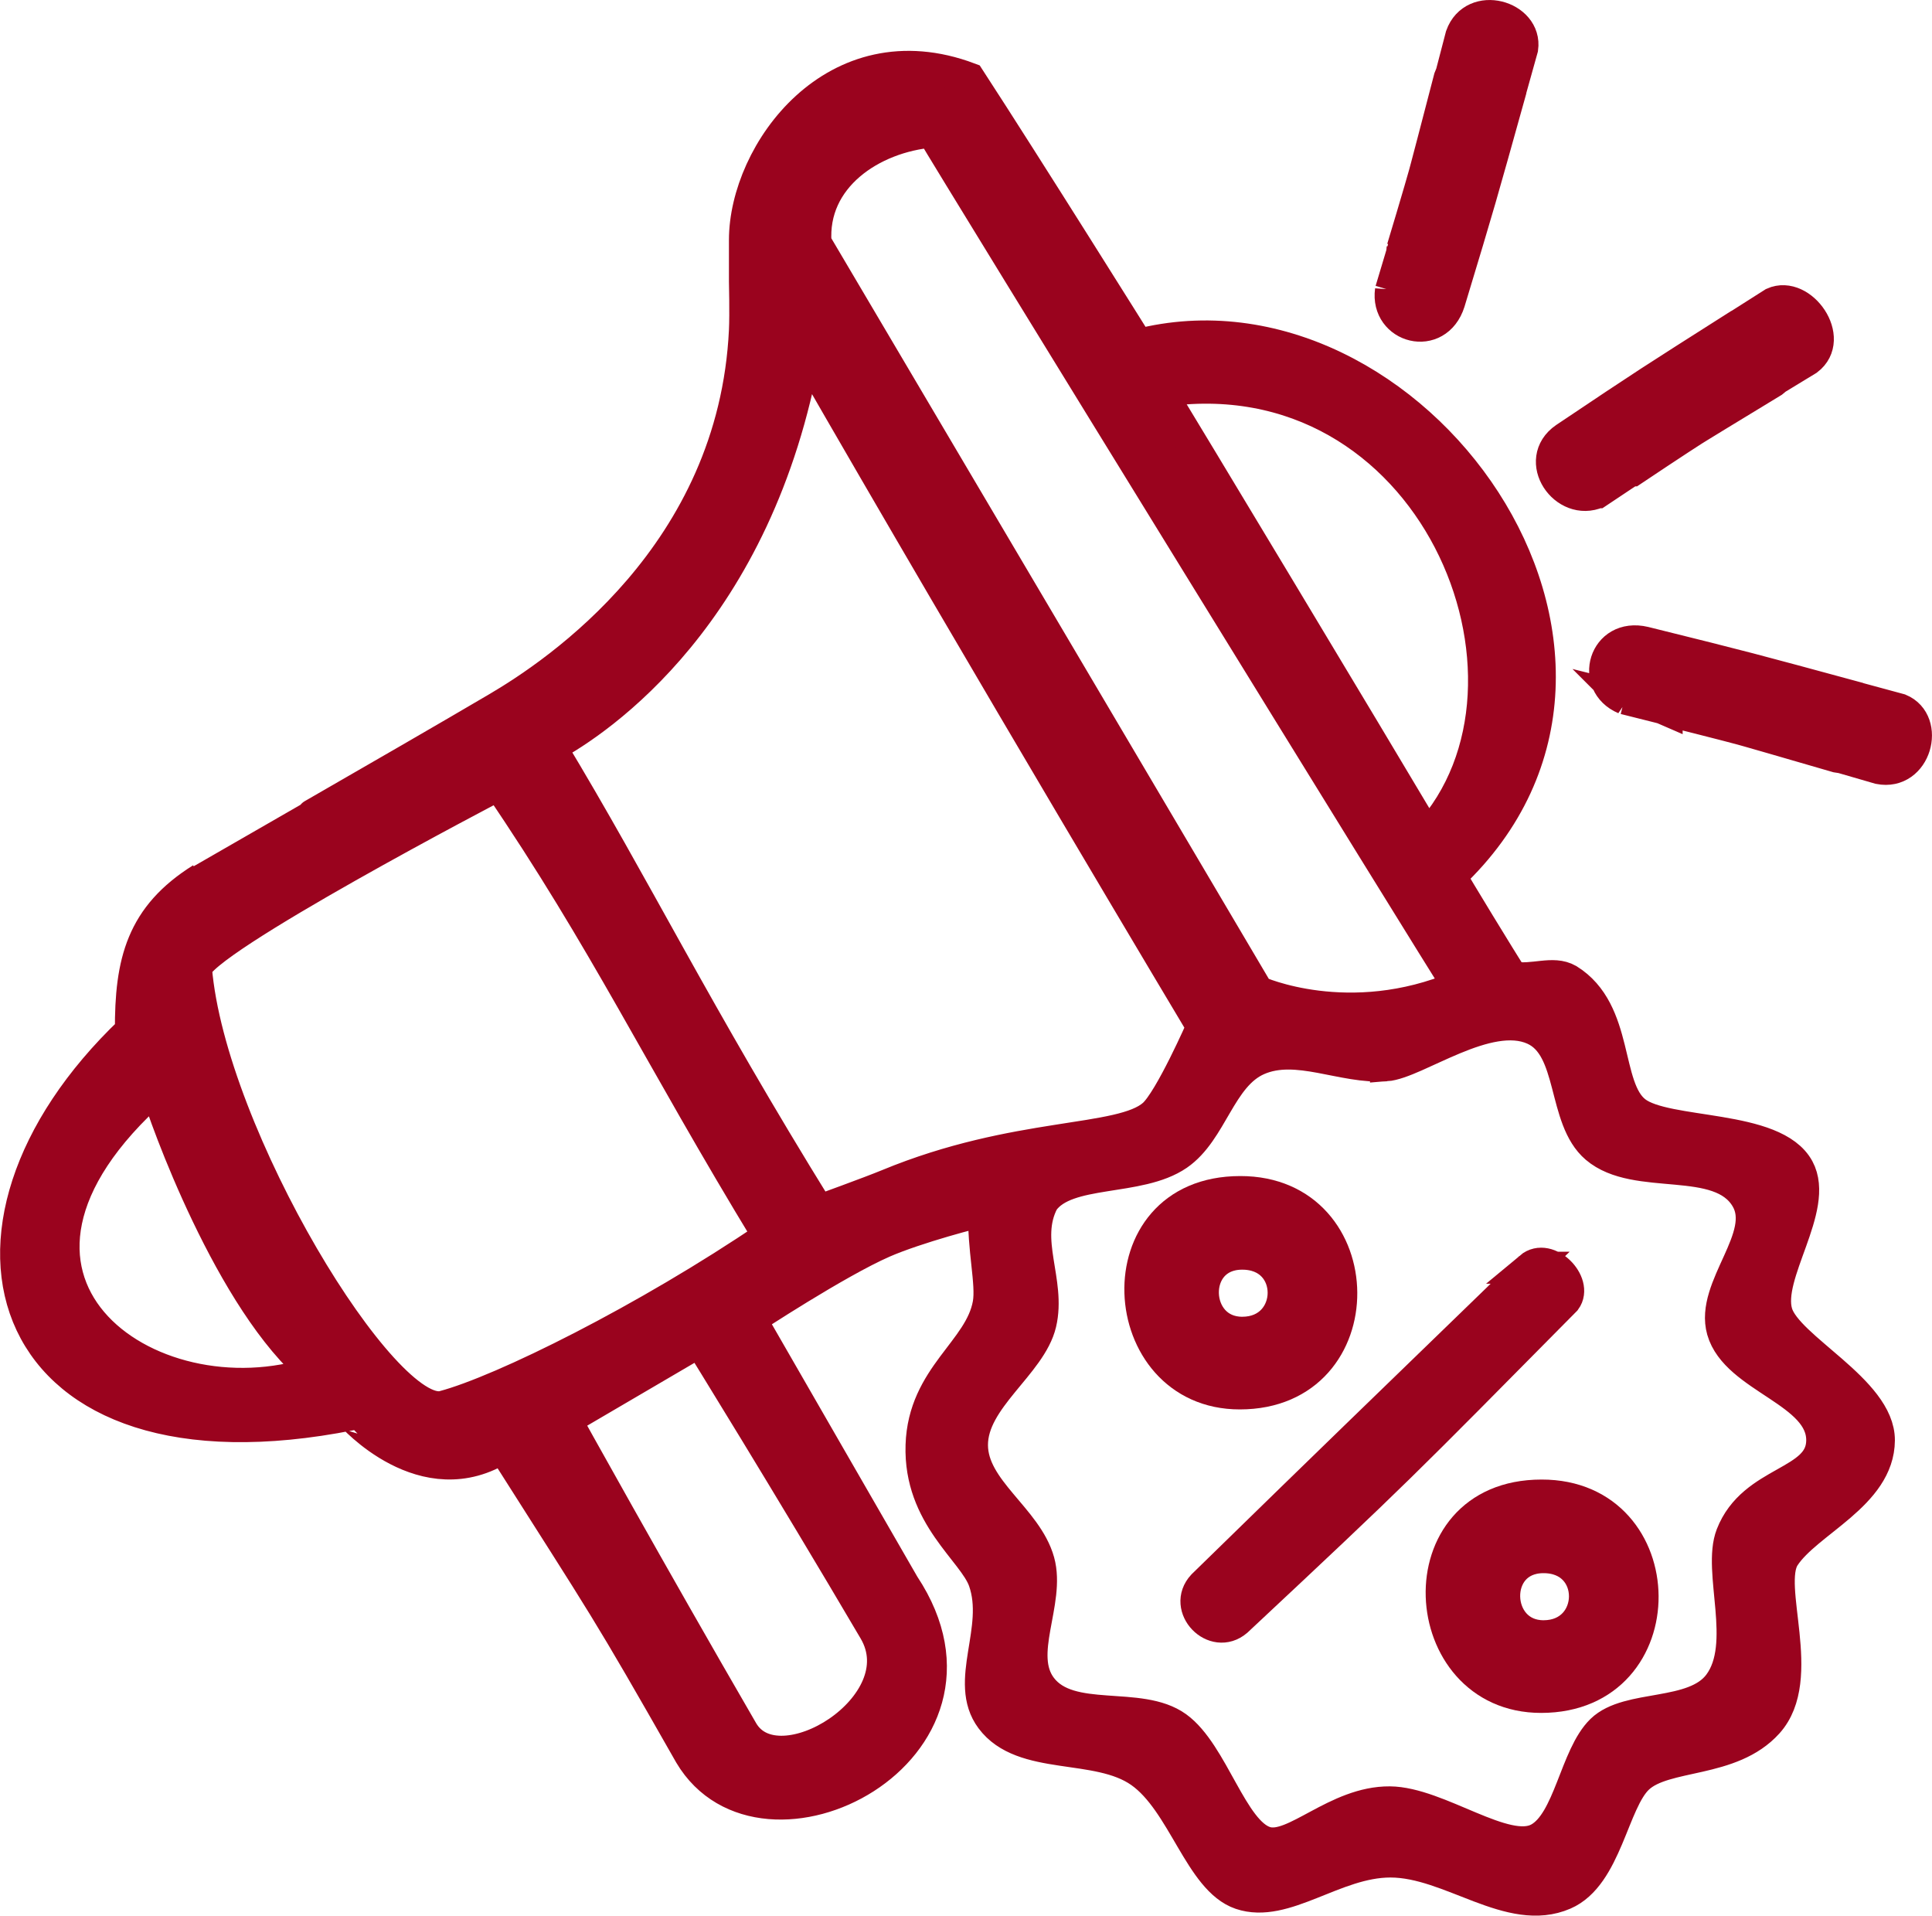
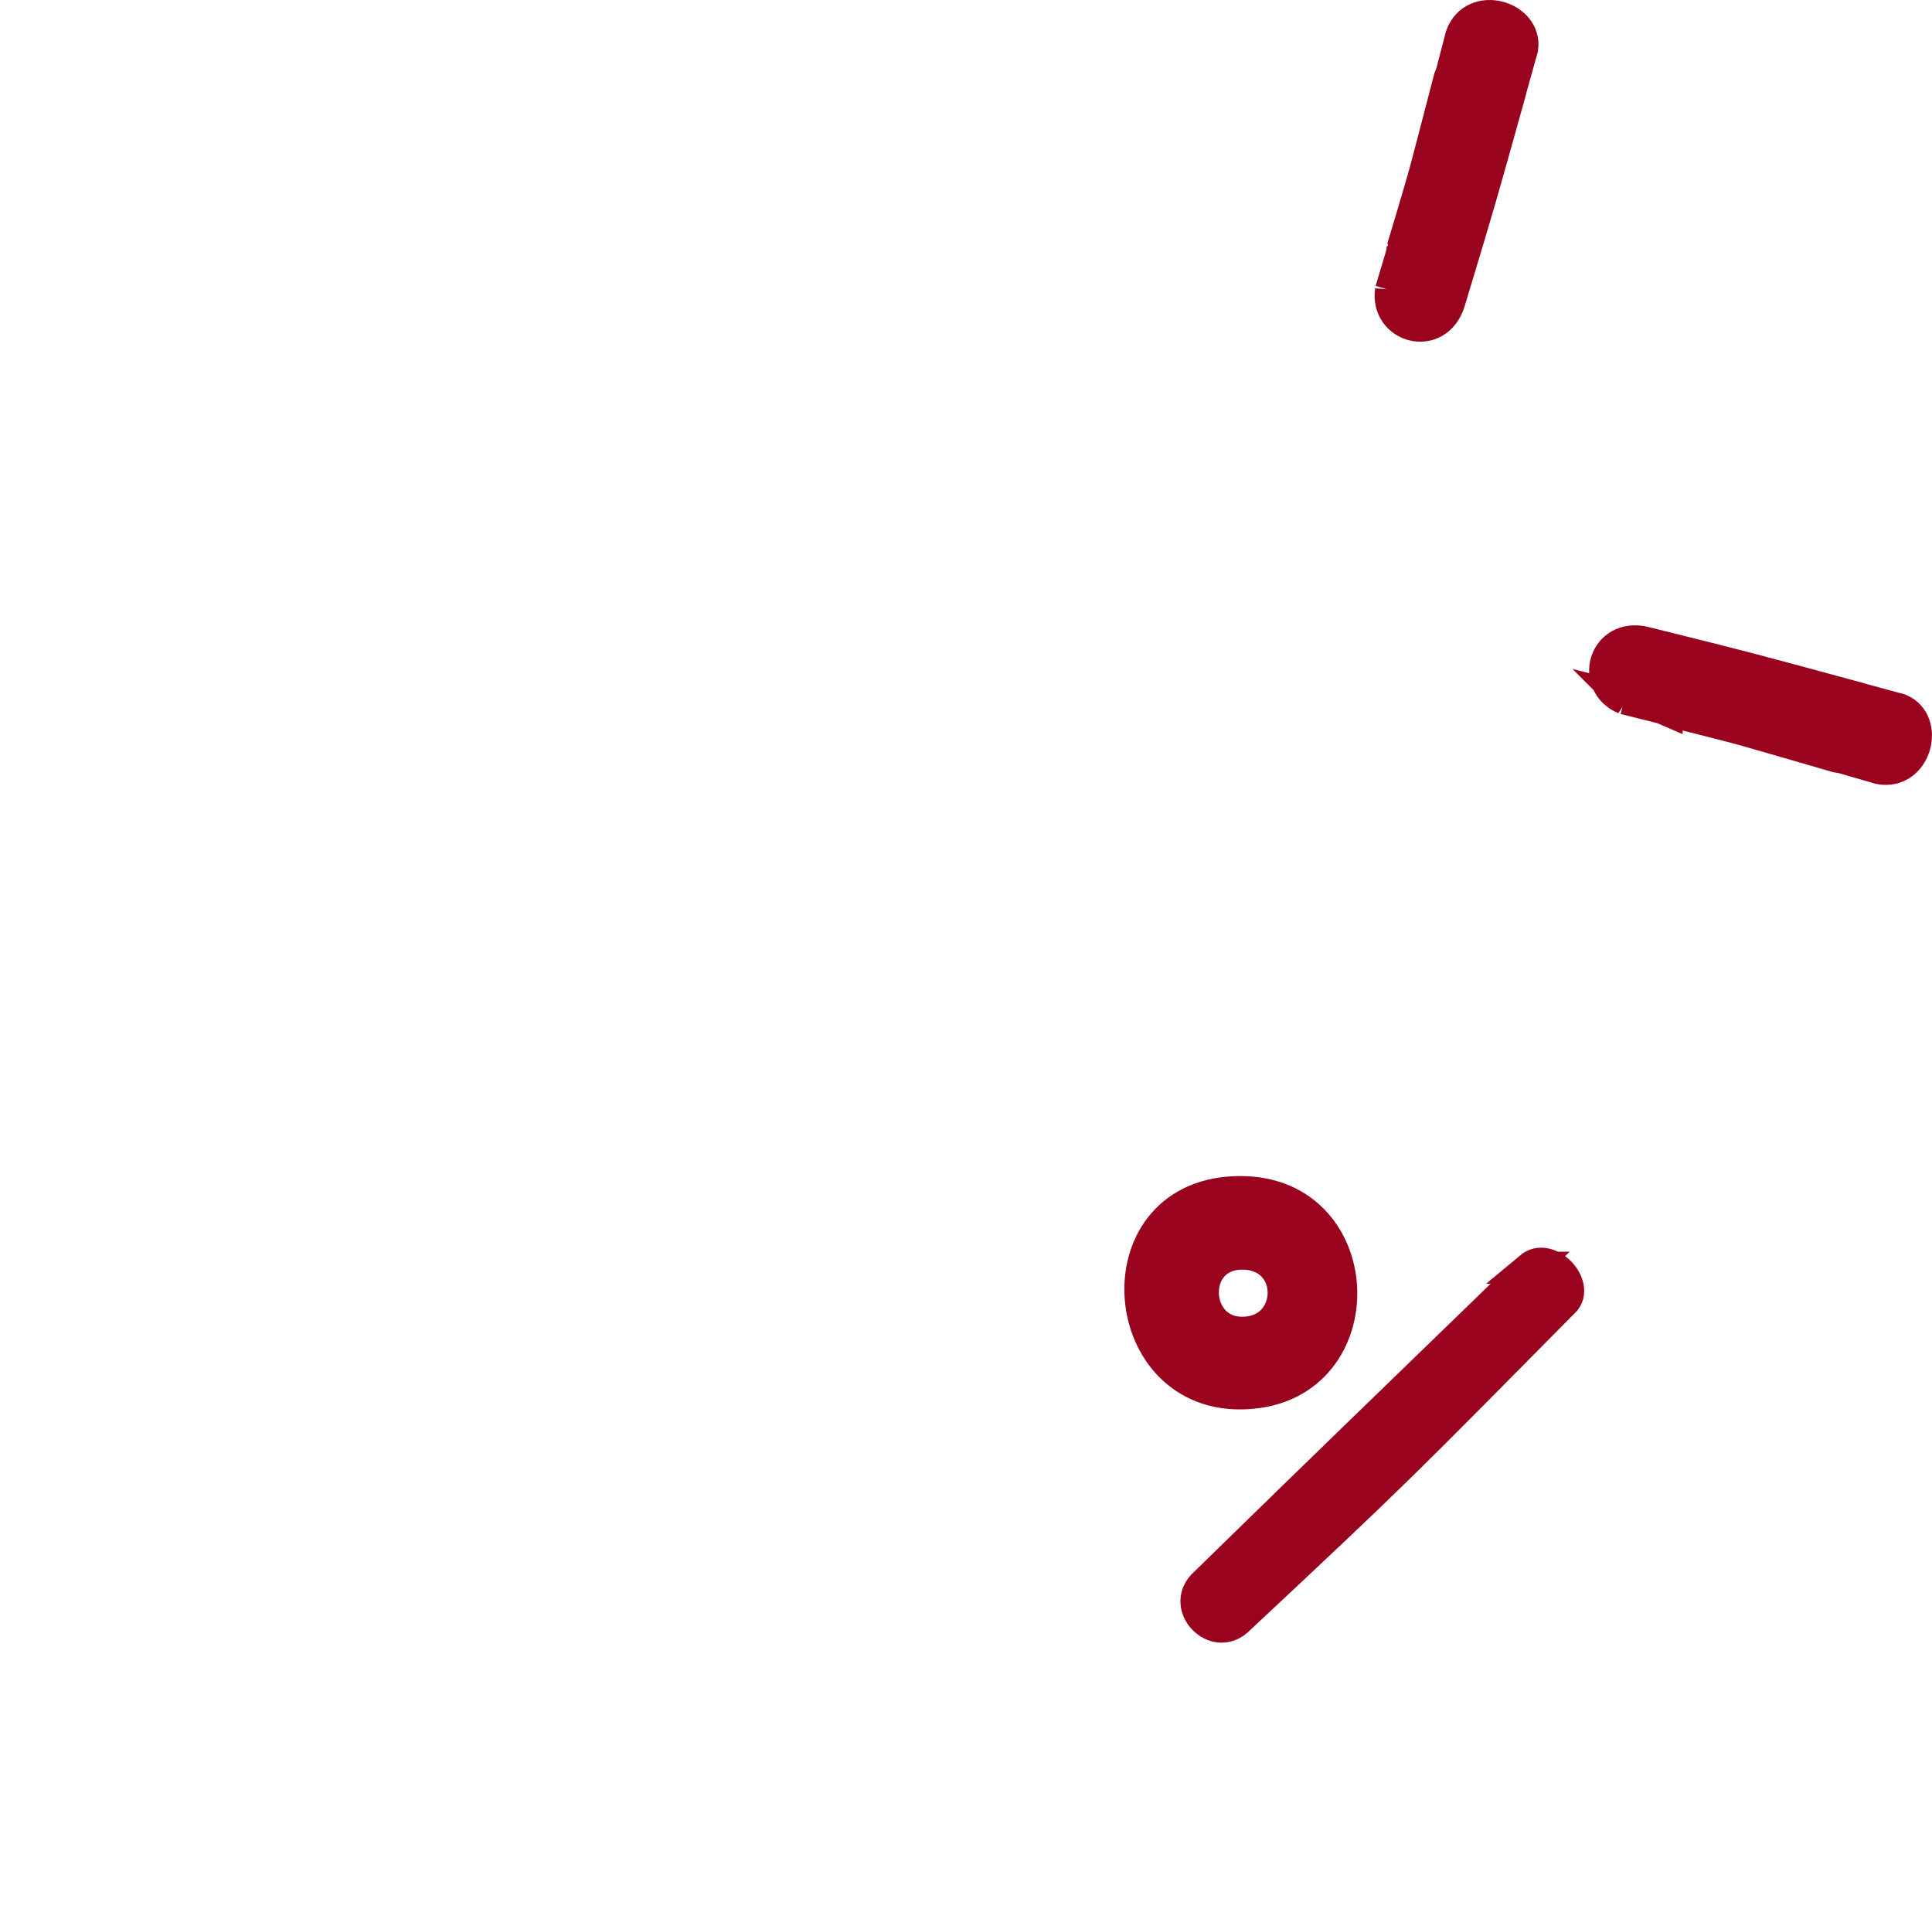
<svg xmlns="http://www.w3.org/2000/svg" xmlns:ns1="http://sodipodi.sourceforge.net/DTD/sodipodi-0.dtd" xmlns:ns2="http://www.inkscape.org/namespaces/inkscape" version="1.0" width="3146.394pt" height="3119.443pt" viewBox="0 0 3146.394 3119.443" preserveAspectRatio="xMidYMid" id="svg7" ns1:docname="Ispradavimas-new-PNG.svg" ns2:version="1.3.2 (091e20e, 2023-11-25, custom)">
  <defs id="defs7" />
  <ns1:namedview id="namedview7" pagecolor="#ffffff" bordercolor="#000000" borderopacity="0.25" ns2:showpageshadow="2" ns2:pageopacity="0.0" ns2:pagecheckerboard="0" ns2:deskcolor="#d1d1d1" ns2:document-units="pt" ns2:zoom="0.1826112" ns2:cx="5188.6194" ns2:cy="2833.8898" ns2:window-width="3200" ns2:window-height="1721" ns2:window-x="-9" ns2:window-y="-9" ns2:window-maximized="1" ns2:current-layer="g10" showguides="true" />
  <g id="g10" ns2:groupmode="layer" transform="translate(-369.887,-140.286)">
    <g transform="matrix(0.1,0,0,-0.1,271.068,3562.5)" fill="#000000" stroke="none" id="g7" style="fill:#9a031e;fill-opacity:1;stroke:#9a031e;stroke-width:521;stroke-dasharray:none;stroke-opacity:1">
-       <path d="M 13120,30314.024 V 29642 c 0,0 12.574,-532.297 0,-798 C 12947.145,25191.488 10052.793,23260.894 9093,22696 7493.339,21754.507 4273.048,19913.578 4271,19911 3301.964,19303.645 3113.956,18562.996 3120,17435 -294.016,14181.738 1005.464,10058.268 6705,11190 c 2.957,0.587 1189.209,-1361.795 2475,-530 1714.068,-2700.414 1660.354,-2573.185 3047.126,-5009.386 1189.03,-1999.68 5252.205,75.796 3481,2757 C 15690.912,8433.672 13210,12742 13210,12742 c 0,0 1400.692,922.771 2165.31,1257.419 525.249,229.884 1554.948,505.207 1643.749,506.644 -24.991,-612.27 129.709,-1181.506 69.782,-1516.672 -137.164,-767.137 -1055.733,-1175.7 -1092.524,-2300.016 -37.959,-1159.976 847.933,-1717.8 1020.448,-2209.468 276.721,-788.651 -331.444,-1643.896 116.002,-2244.949 512.835,-688.891 1723.713,-372.184 2426.761,-865.434 701.622,-492.251 972.887,-1758.043 1636.24,-1983.426 713.655,-242.474 1525.875,523.619 2435.711,523.619 980.869,0 1950.119,-909.533 2830.384,-527.249 684.592,297.307 790.781,1502.949 1203.024,1888.453 439.601,411.087 1513.513,237.314 2109.504,899.65 651.394,723.906 -46.773,2220.133 269.114,2703.177 374.535,572.728 1538.43,1008.448 1543.843,1893.664 4.974,813.653 -1493.483,1501.027 -1664.752,2074.476 -186.917,625.84 692.782,1715.292 352.613,2346.747 -389.035,722.165 -2152.38,537.381 -2652.733,927.883 -511.332,399.071 -262.705,1633.466 -1094.994,2149.924 -250.758,144.449 -568.986,-22.817 -910.518,39.831 -157.837,240.436 -954.818,1549.167 -1007.243,1651.048 3844.15,3615.16 -649.082,9790.556 -5087.54,8646.735 0,0 -1822.206,2912.661 -2750.666,4339.397 C 14587.071,33766.098 13120,31735.63 13120,30314.024 Z M 24744.8,18158.513 c -1789.682,-756.75 -3272.172,-84.922 -3272.172,-84.922 L 14270,30265 c -77.313,1068.541 912.247,1731.318 1902,1815 306.01,-531.703 8294.528,-13505.798 8572.8,-13921.487 z m -4175.229,-653.668 c 0,0 -522.598,-1196.981 -796.16,-1437.304 -533.952,-469.076 -2222.196,-271.907 -4326.234,-1142.39 -288.229,-119.246 -1126.997,-423.21 -1126.997,-423.21 C 12303.467,17758.284 11340.575,19762.07 9950,22061 c 787.714,424.016 3383.014,2160.961 4145.698,6467.29 2999.819,-5218.06 6473.873,-11023.445 6473.873,-11023.445 z m 3663.089,3104.554 c -917.827,1545.544 -4083.659,6810.463 -4353.433,7241.646 4442.026,676.988 6660.022,-4731.391 4353.433,-7241.646 z M 9113,21448 c 1736.254,-2547.689 2586.225,-4384.233 4396.679,-7357.664 C 11518.884,12738.198 9170.17,11570.259 8211.449,11316.608 7252.728,11062.956 4406.531,15731.026 4180,18445 c 5.448,431.846 4930.227,3004.41 4933,3003 z m 14446.793,-4573.285 c 490.218,36.475 1655.697,929.601 2409.466,589.704 662.174,-298.595 460.463,-1457.91 1013.075,-1929.348 655.172,-558.935 2010.087,-84.229 2448.081,-825.728 370.471,-627.187 -587.36,-1450.053 -387.785,-2150.611 221.207,-776.491 1634.739,-992.063 1621.487,-1799.34 -11.625,-708.167 -1122.643,-631.326 -1473.456,-1530.898 -230.055,-589.918 281.149,-1778.22 -204.309,-2430.33 -409.42,-549.97 -1478.078,-329.892 -1914.111,-752.995 -427.308,-414.638 -523.186,-1491.442 -1024.77,-1763.009 -540.442,-292.605 -1635.737,584.193 -2424.773,590.912 -869.805,7.406 -1556.35,-791.947 -2021.416,-653.312 -550.779,164.185 -862.795,1454.043 -1448.418,1877.052 -603.793,436.133 -1741.163,35.784 -2207.211,644.245 -416.463,543.723 141.031,1394.27 -42.023,2054.245 -194.523,701.325 -1083.162,1166.276 -1086.166,1894.073 -3.129,758.196 956.897,1314.697 1115.208,1982.463 162.111,683.796 -294.907,1349.782 42.996,1991.189 382.565,539.285 1556.046,319.8 2193.539,758.067 555.991,382.235 684.416,1278.674 1302.402,1549.458 638.215,279.648 1390.625,-147.74 2088.184,-95.837 z M 6123.056,11877.465 C 3403.414,10977.93 7.155,13398.254 3533.112,16511.726 c 132.852,-471.515 1216.789,-3501.285 2589.945,-4634.261 z m 6263.001,505.995 c 0,0 1437.815,-2321.474 2843.671,-4711.868 C 15951.16,6444.933 13652.352,5039.938 13076.024,6033.611 11545.285,8672.829 10200,11103 10200,11103 Z" id="path1" ns1:nodetypes="ccssscsccscacsssaassasssssssccccccccccccssccccccccczscsaaaaasasssssaaassaasccccsscc" style="fill:#9a031e;fill-opacity:1;stroke:#9a031e;stroke-width:521;stroke-dasharray:none;stroke-opacity:1" />
-       <path d="m 20781,14817 c -17,-4 -37,-20 -48,-37 -19,-32 -58,-50 -110,-50 -22,0 -39,-7 -51,-22 -39,-48 -51,-55 -103,-61 -46,-6 -59,-12 -91,-47 -33,-35 -43,-40 -81,-40 -67,0 -97,-28 -97,-90 0,-46 -3,-51 -65,-114 -62,-62 -68,-66 -111,-66 -45,0 -48,-2 -155,-109 -108,-108 -109,-109 -109,-156 0,-44 -4,-51 -45,-88 l -45,-41 v -136 -136 l -45,-41 -45,-40 v -401 -400 l 45,-43 45,-43 v -91 -91 l 45,-41 c 41,-37 45,-44 45,-88 v -48 l 128,-126 c 129,-126 129,-126 134,-179 3,-30 12,-60 20,-68 8,-9 40,-19 71,-23 53,-7 59,-11 134,-89 75,-77 81,-81 133,-88 48,-6 60,-12 91,-48 l 37,-41 78,2 c 73,3 134,-10 134,-27 0,-4 11,-19 25,-34 l 24,-26 h 180 180 l 32,-40 c 43,-53 78,-55 108,-6 12,19 28,37 37,40 9,3 94,6 189,6 h 173 l 36,43 35,42 h 96 97 l 36,42 c 32,35 44,42 90,47 l 52,7 240,240 240,240 v 44 c 0,43 4,48 90,134 l 90,90 v 179 179 l 40,35 c 21,20 42,47 45,60 3,13 5,117 3,232 l -3,207 -42,35 -43,36 v 180 180 l -45,44 c -40,39 -45,48 -45,89 v 45 l -286,287 -286,286 -52,5 c -44,4 -56,10 -86,44 -31,35 -41,40 -92,45 -51,5 -60,10 -88,44 -25,31 -38,39 -64,39 -52,0 -90,18 -110,51 -10,17 -29,32 -44,35 -43,9 -759,10 -791,1 z m 644,-1083 c 14,-15 25,-30 25,-34 0,-13 51,-30 90,-30 30,0 45,-7 65,-27 14,-15 25,-31 25,-35 0,-4 13,-15 29,-24 41,-24 51,-53 51,-148 v -83 l 40,-36 40,-36 v -140 -140 l -40,-37 c -35,-33 -40,-43 -40,-82 0,-42 -4,-48 -87,-133 -49,-48 -98,-99 -110,-113 -18,-22 -30,-26 -72,-26 -52,0 -56,-2 -108,-64 -20,-25 -27,-26 -113,-26 h -91 l -43,45 c -40,40 -49,45 -90,45 -40,0 -50,5 -89,45 -40,40 -49,45 -91,45 -63,0 -86,24 -86,89 0,46 -3,52 -41,84 -38,31 -42,39 -46,88 -4,47 -10,59 -44,91 l -39,37 v 96 96 l 85,83 c 83,80 85,83 85,129 0,45 3,50 66,112 62,61 69,65 111,65 40,0 50,5 89,45 l 43,45 h 181 181 z" id="path2" style="display:none;fill:#9a031e;fill-opacity:1;stroke:#9a031e;stroke-width:521;stroke-dasharray:none;stroke-opacity:1" />
      <path d="M 25908,13579 C 23009.807,10768.929 23006.738,10773.262 20578.709,8403.315 20248.169,8047.682 20762.52,7514.724 21129,7830 c 2652.614,2480.838 2642.881,2486.951 5351,5223 200.283,273.86 -279.645,770.373 -572,526 z" id="path3" ns1:nodetypes="ccccc" style="fill:#9a031e;fill-opacity:1;stroke:#9a031e;stroke-width:521;stroke-dasharray:none;stroke-opacity:1" />
-       <path d="m 26086,6590 c 2229.294,0 2176.274,3283.941 7,3279 -2271.051,0 -2061.507,-3280.905 -7,-3279 z m 41,987.992 c -829.173,-1.804 -879.473,1279.324 -10.402,1287.614 921.007,8.786 898.372,-1285.682 10.402,-1287.614 z" id="path4" ns1:nodetypes="scssss" style="fill:#9a031e;fill-opacity:1;stroke:#9a031e;stroke-width:521;stroke-dasharray:none;stroke-opacity:1" />
      <path d="M 27445.793,22848.468 C 29006.758,22458.98 29179.825,22400.966 30909,21900 c 591.448,-116.166 818.65,752.656 334,955 -1789.474,485.081 -1775.741,483.898 -3474,905 -653.359,153.602 -884.873,-672.636 -323.207,-911.532 z m 684.871,-187.52 c 1560.965,-389.488 1734.032,-447.502 3463.207,-948.468 591.448,-116.166 818.65,752.656 334,955 -1789.474,485.081 -1775.741,483.898 -3474,905 -653.359,153.602 -884.873,-672.636 -323.207,-911.532 z" id="path7" ns1:nodetypes="ccccc" style="fill:#9a031e;fill-opacity:1;stroke:#9a031e;stroke-width:521;stroke-dasharray:none;stroke-opacity:1" />
-       <path d="m 27004.849,26206.138 c 1257.141,840.066 1408.308,922.665 2856.151,1803.862 451.37,340.623 -101.096,1120.634 -556.109,917.671 -1471.83,-935.63 -1462.551,-926.646 -2828.164,-1842.478 -518.704,-358.315 -2.693,-1111.148 528.122,-879.055 z m 564.785,356.758 c 1257.143,840.065 1408.309,922.665 2856.153,1803.862 451.369,340.623 -101.097,1120.634 -556.111,917.669 -1471.827,-935.628 -1462.551,-926.643 -2828.164,-1842.476 -518.702,-358.315 -2.692,-1111.15 528.122,-879.055 z" id="path8" ns1:nodetypes="ccccc" style="fill:#9a031e;fill-opacity:1;stroke:#9a031e;stroke-width:521;stroke-dasharray:none;stroke-opacity:1" />
      <path d="m 23640.719,29492.114 c 463.983,1540.464 502.683,1718.846 956.944,3460.873 202.791,567.611 1065.532,318.311 991.426,-201.628 -498.76,-1785.71 -492.75,-1773.305 -999.813,-3447.909 -202.302,-639.958 -1030.66,-416.15 -948.557,188.664 z M 23830,30176.5 c 463.983,1540.465 502.682,1718.847 956.944,3460.874 202.791,567.61 1065.531,318.31 991.426,-201.63 -498.76,-1785.709 -492.751,-1773.304 -999.814,-3447.908 -202.301,-639.957 -1030.659,-416.15 -948.556,188.664 z" id="path9" ns1:nodetypes="ccccc" style="fill:#9a031e;fill-opacity:1;stroke:#9a031e;stroke-width:521;stroke-dasharray:none;stroke-opacity:1" />
      <path d="m 21179,11532.008 c 2229.294,0 2176.274,3283.941 7,3279 -2271.051,0 -2061.507,-3280.905 -7,-3279 z m 41,987.992 c -829.173,-1.804 -879.473,1279.324 -10.402,1287.614 921.007,8.786 898.372,-1285.682 10.402,-1287.614 z" id="path10" ns1:nodetypes="scssss" style="fill:#9a031e;fill-opacity:1;stroke:#9a031e;stroke-width:521;stroke-dasharray:none;stroke-opacity:1" />
    </g>
  </g>
</svg>